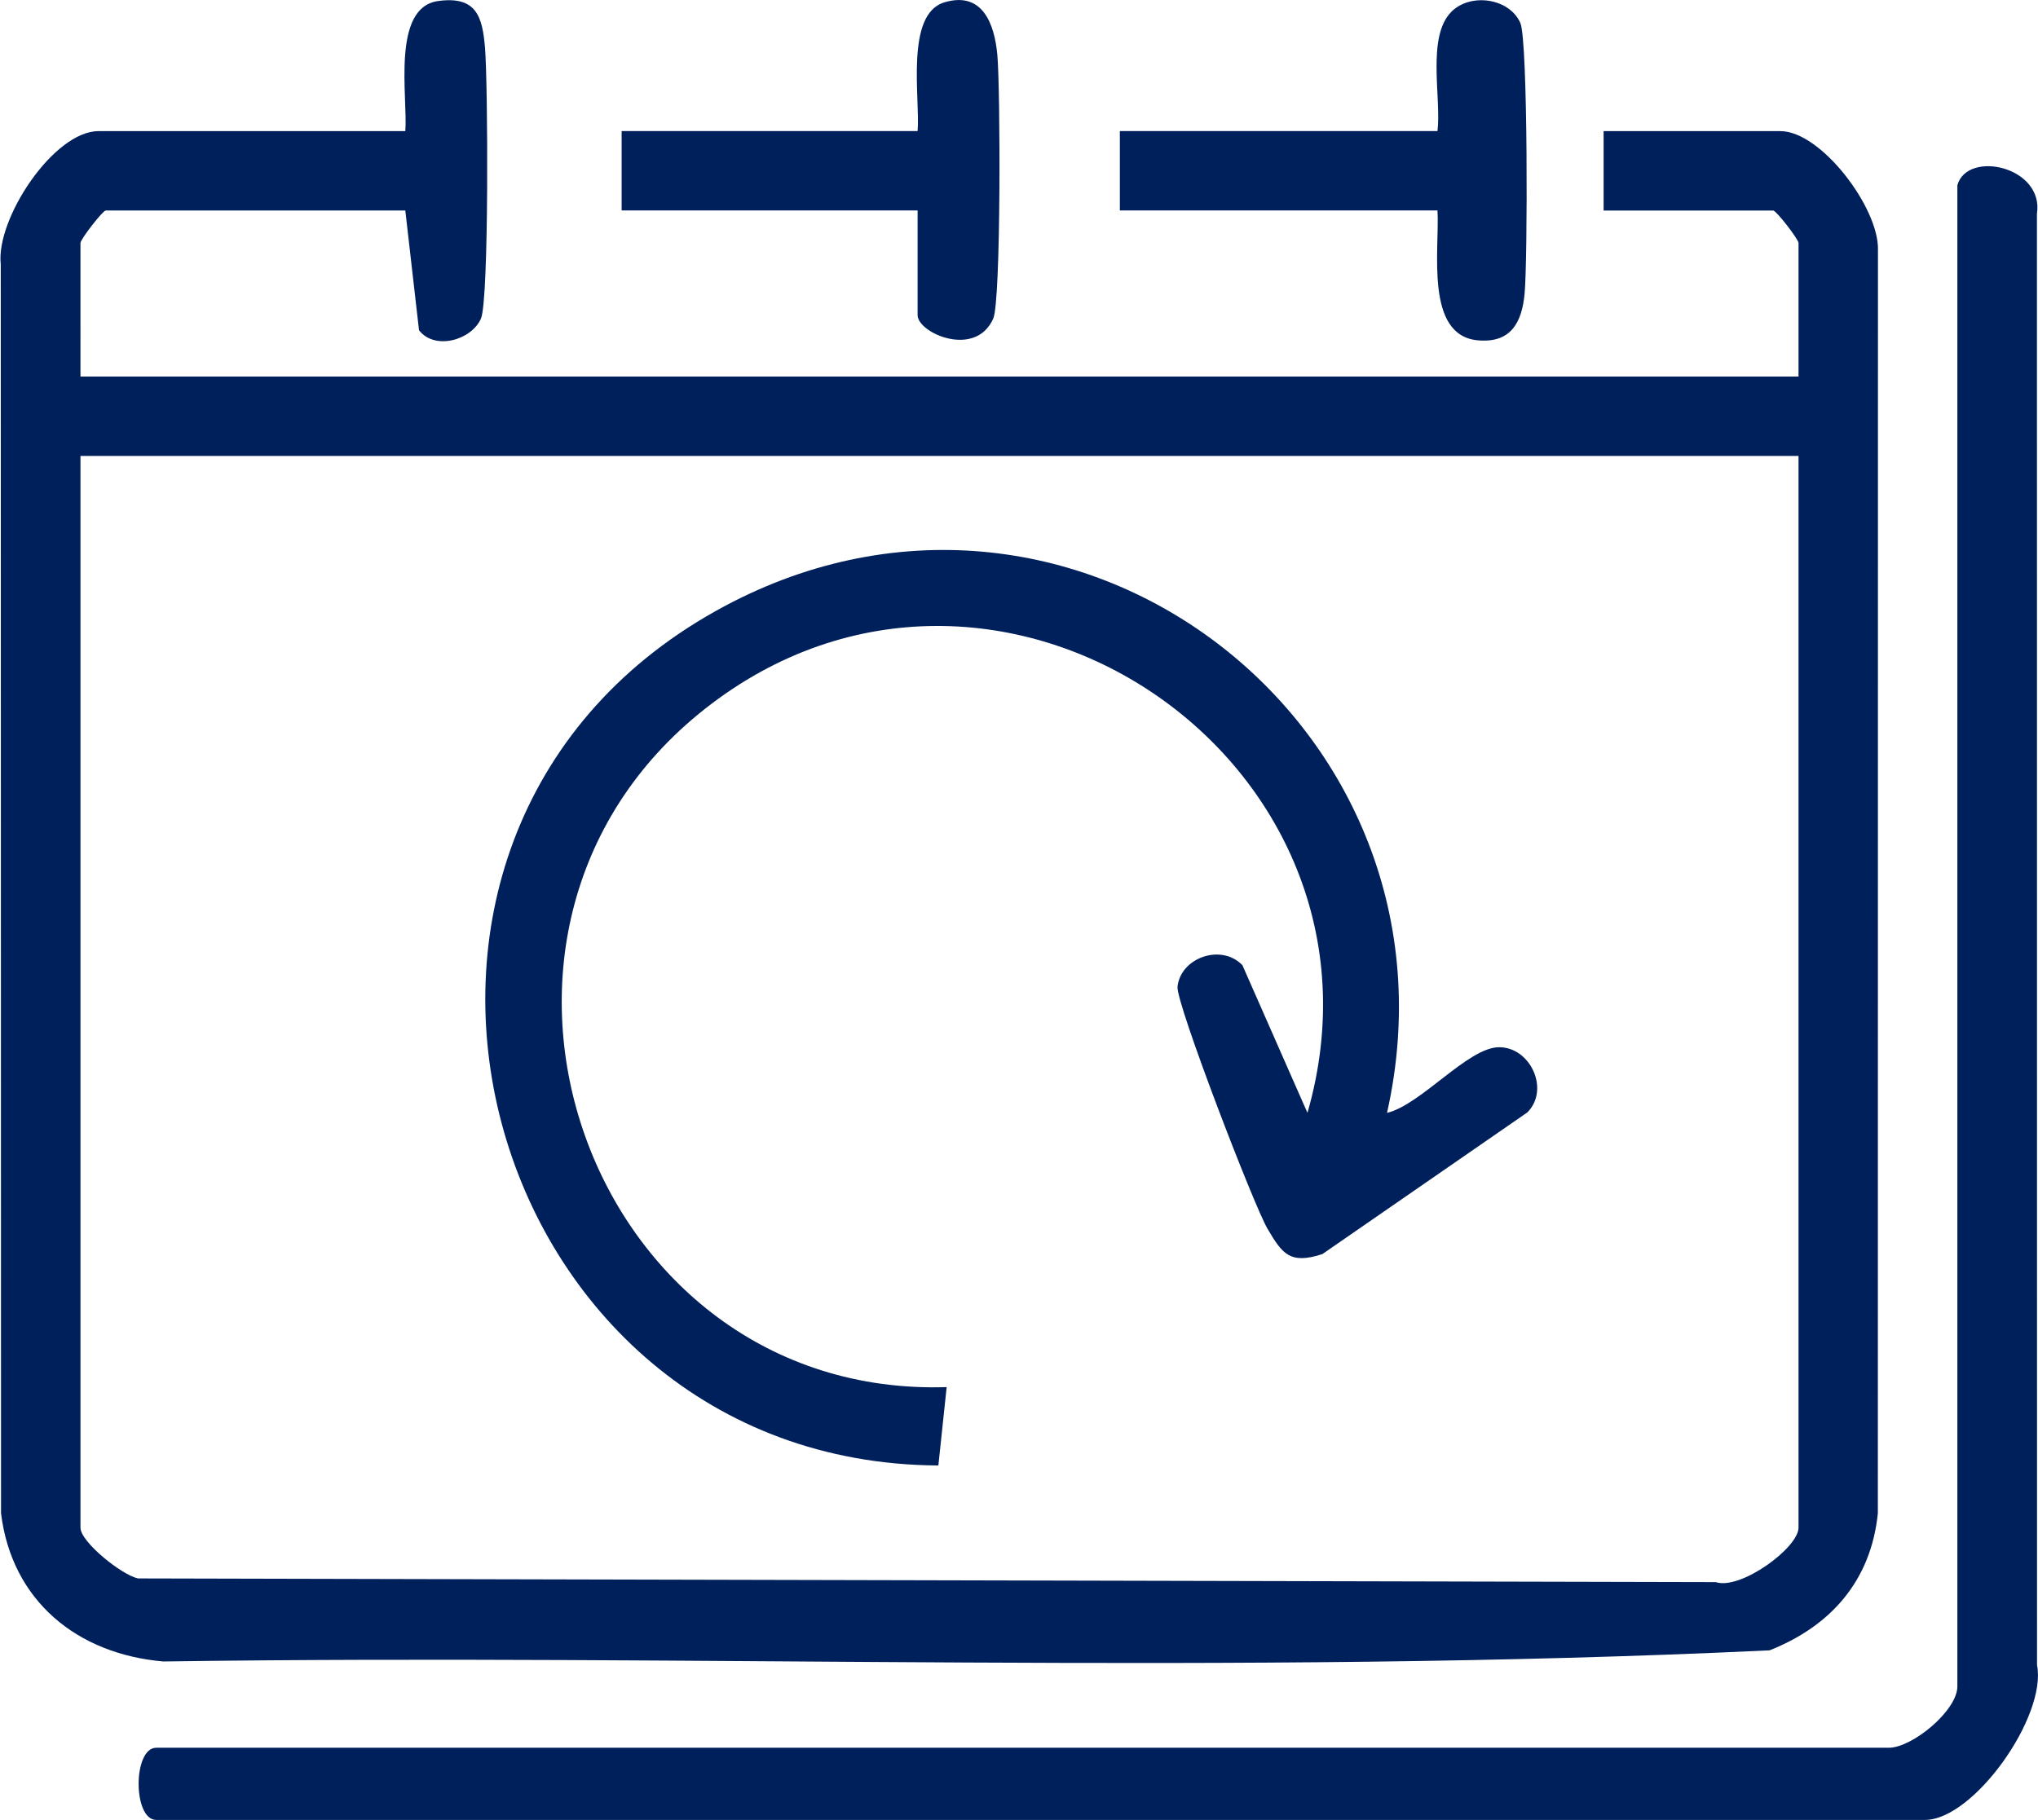
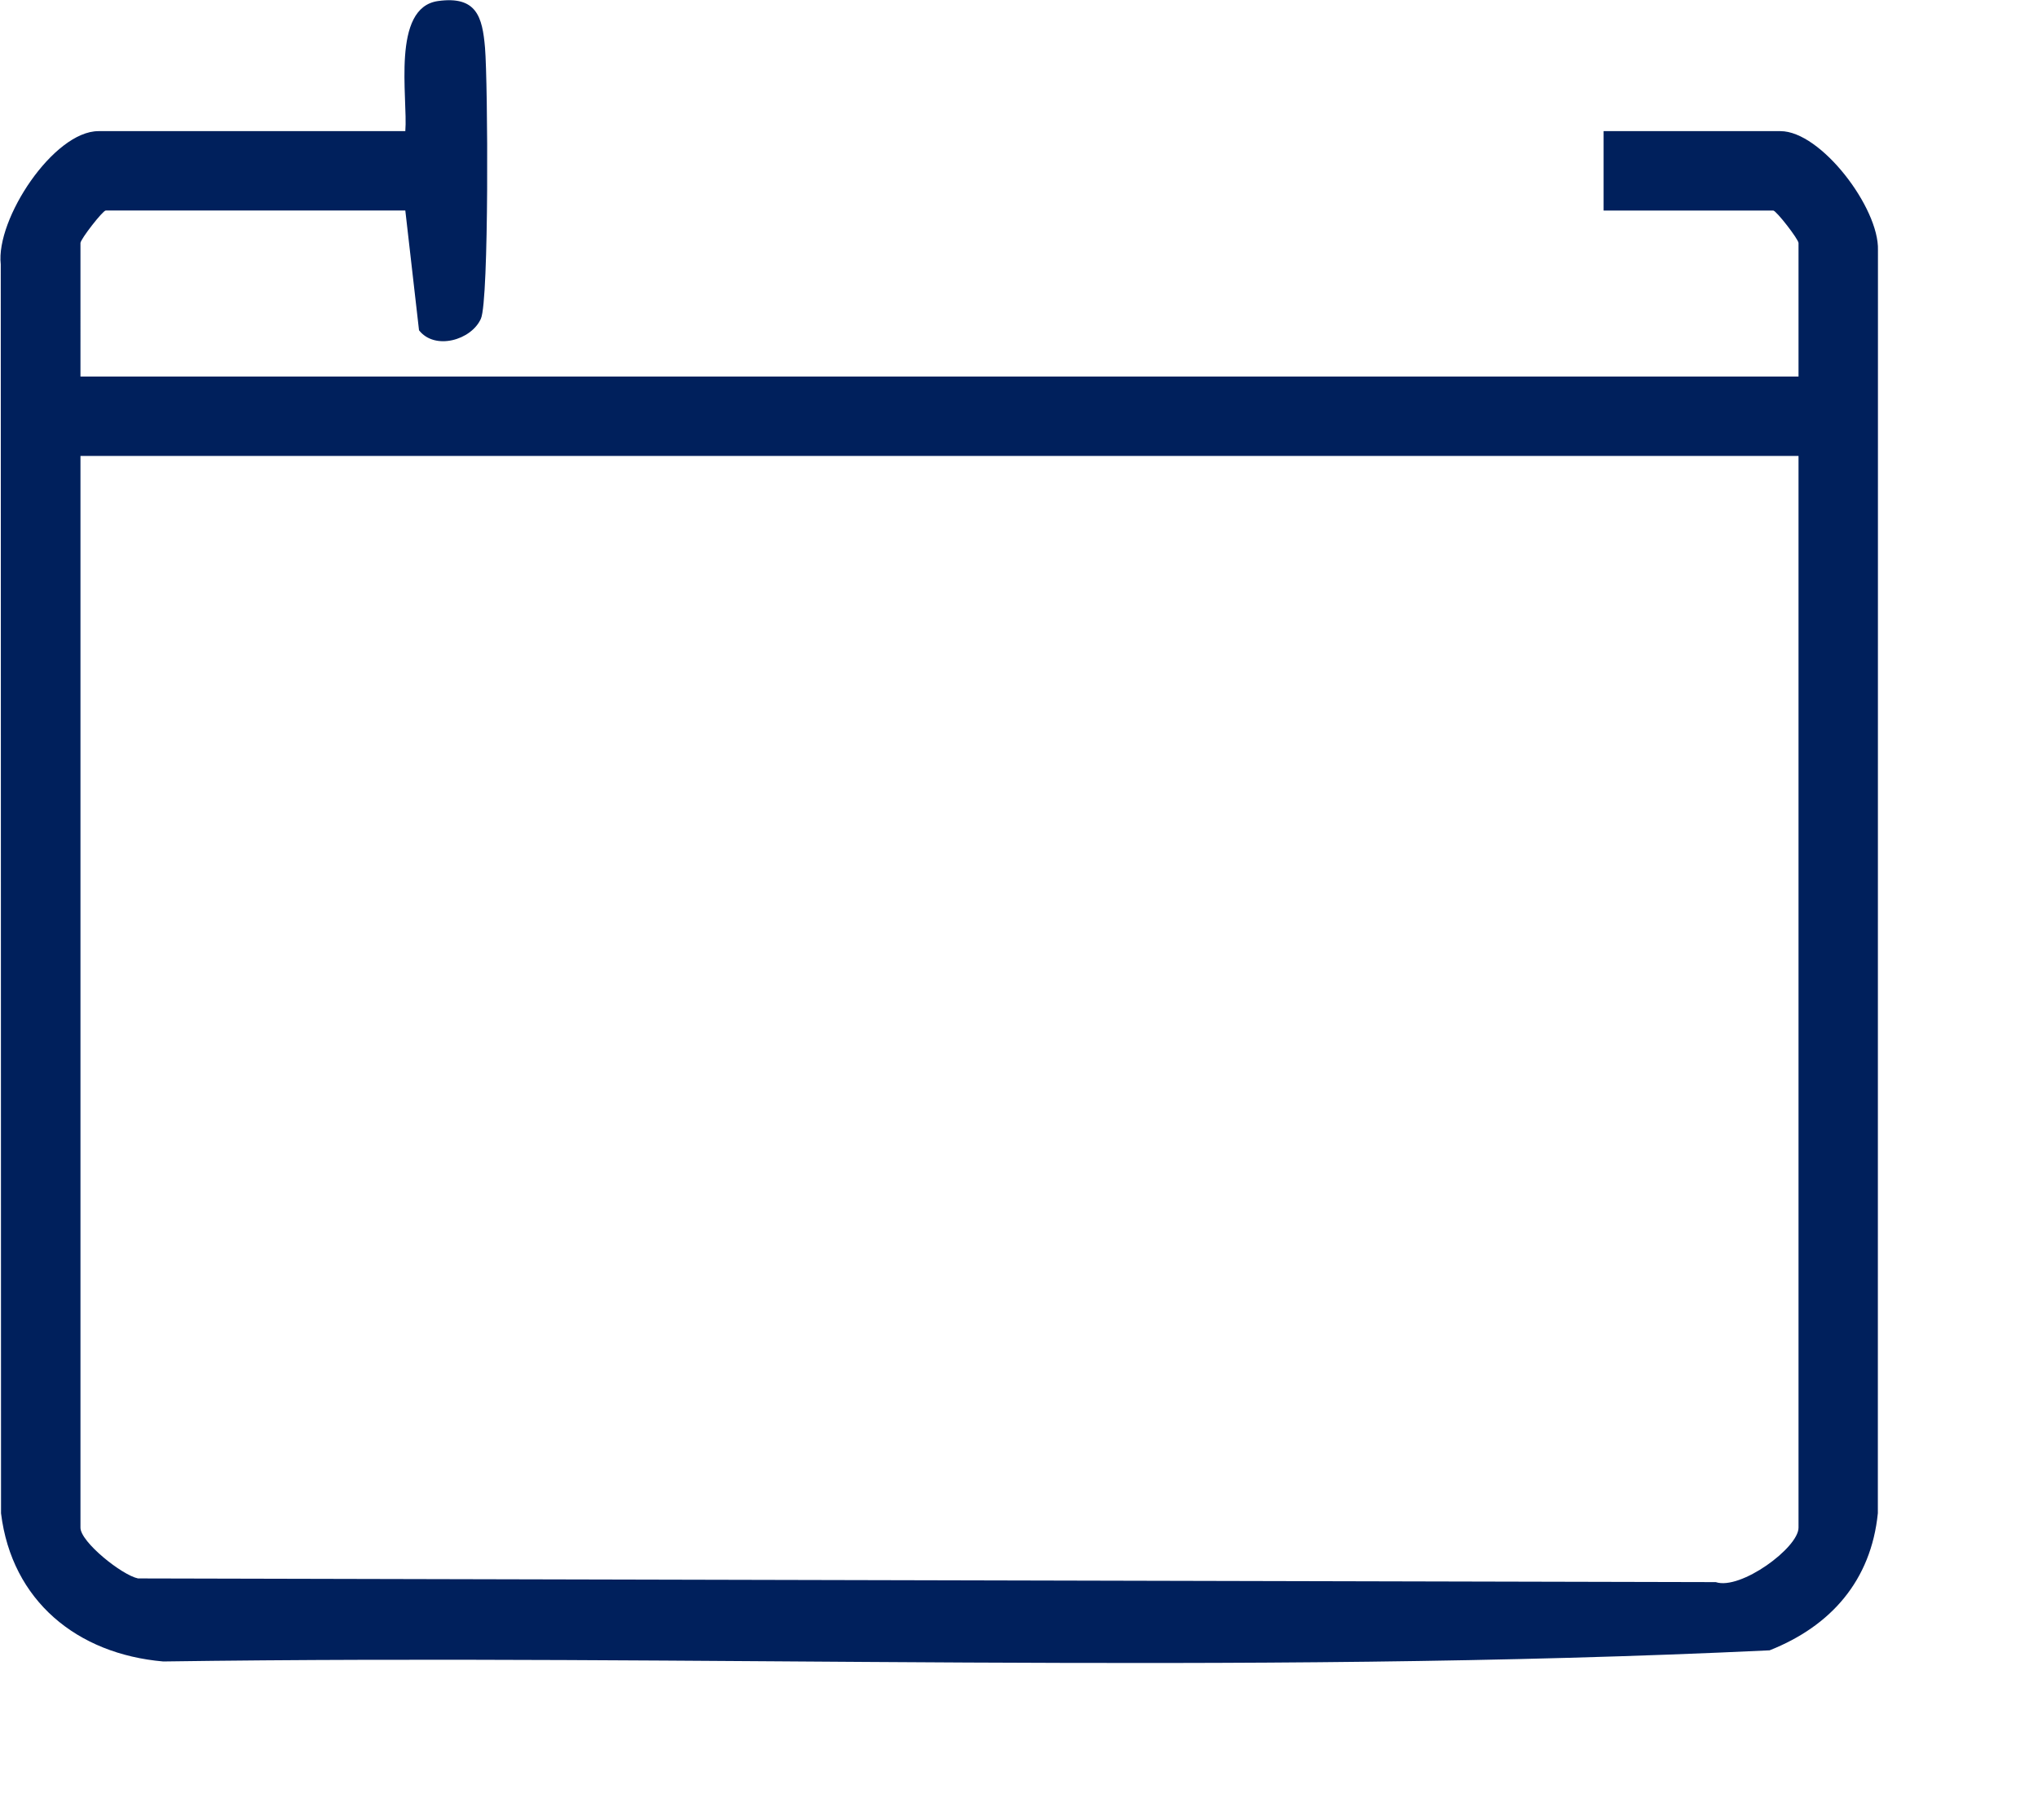
<svg xmlns="http://www.w3.org/2000/svg" version="1.1" id="svg1" width="80.267" height="71.708" viewBox="0 0 80.267 71.708">
  <defs id="defs1">
    <clipPath clipPathUnits="userSpaceOnUse" id="clipPath351">
      <path d="M 0,5660.967 H 2969.906 V 0 H 0 Z" transform="translate(-728.502,-1485.882)" id="path351" />
    </clipPath>
    <clipPath clipPathUnits="userSpaceOnUse" id="clipPath353">
      <path d="M 0,5660.967 H 2969.906 V 0 H 0 Z" transform="translate(-733.194,-1493.881)" id="path353" />
    </clipPath>
    <clipPath clipPathUnits="userSpaceOnUse" id="clipPath355">
-       <path d="M 0,5660.967 H 2969.906 V 0 H 0 Z" transform="translate(-717.838,-1493.134)" id="path355" />
-     </clipPath>
+       </clipPath>
    <clipPath clipPathUnits="userSpaceOnUse" id="clipPath357">
      <path d="M 0,5660.967 H 2969.906 V 0 H 0 Z" transform="translate(-702.481,-1493.134)" id="path357" />
    </clipPath>
    <clipPath clipPathUnits="userSpaceOnUse" id="clipPath359">
-       <path d="M 0,5660.967 H 2969.906 V 0 H 0 Z" transform="translate(-716.347,-1466.474)" id="path359" />
-     </clipPath>
+       </clipPath>
  </defs>
  <g id="layer-MC2" transform="translate(-900.501,-5548.823)">
    <path id="path350" d="m 0,0 h -50.762 v -31.673 c 0,-0.422 1.225,-1.401 1.7,-1.499 l 46.617,-0.109 C -1.714,-33.525 0,-32.266 0,-31.673 Z m -41.164,9.598 c 0.08,0.979 -0.424,3.654 0.97,3.845 1.134,0.156 1.308,-0.465 1.385,-1.383 0.086,-1.03 0.121,-7.456 -0.121,-8.003 -0.281,-0.637 -1.362,-0.945 -1.829,-0.344 l -0.405,3.539 h -8.852 c -0.087,0 -0.746,-0.849 -0.746,-0.96 V 2.346 H 0 v 3.946 c 0,0.111 -0.659,0.96 -0.747,0.96 h -5.012 v 2.346 h 5.226 c 1.196,0 2.921,-2.275 2.88,-3.519 L 2.344,-31.244 c -0.2,-1.99 -1.388,-3.337 -3.199,-4.053 -15.752,-0.75 -31.655,-0.102 -47.462,-0.329 -2.542,0.22 -4.473,1.789 -4.792,4.378 l -0.008,36.909 c -0.152,1.338 1.562,3.937 2.888,3.937 z" style="fill:#00205c;fill-opacity:1;fill-rule:nonzero;stroke:none" transform="matrix(1.333,0,0,-1.333,971.336,5566.783)" clip-path="url(#clipPath351)" />
-     <path id="path352" d="m 0,0 c 0.294,1.05 2.57,0.55 2.351,-0.848 l 0.003,-42.883 c 0.298,-1.515 -1.872,-4.578 -3.314,-4.578 h -52.255 c -0.696,0 -0.696,2.133 0,2.133 h 51.189 c 0.693,0 2.026,1.097 2.026,1.813 z" style="fill:#00205c;fill-opacity:1;fill-rule:nonzero;stroke:none" transform="matrix(1.333,0,0,-1.333,977.592,5556.119)" clip-path="url(#clipPath353)" />
    <path id="path354" d="M 0,0 H -9.385 V 2.346 H 0 C 0.118,3.335 -0.33,5.137 0.415,5.877 0.979,6.437 2.123,6.278 2.448,5.541 2.674,5.027 2.666,-1.508 2.573,-2.466 2.49,-3.318 2.165,-3.923 1.196,-3.838 -0.386,-3.7 0.066,-1.142 0,0" style="fill:#00205c;fill-opacity:1;fill-rule:nonzero;stroke:none" transform="matrix(1.333,0,0,-1.333,957.117,5557.114)" clip-path="url(#clipPath355)" />
-     <path id="path356" d="M 0,0 H -8.745 V 2.346 H 0 C 0.081,3.298 -0.378,5.8 0.79,6.15 1.91,6.486 2.272,5.528 2.356,4.596 2.446,3.613 2.467,-2.669 2.235,-3.194 1.711,-4.378 0,-3.62 0,-3.093 Z" style="fill:#00205c;fill-opacity:1;fill-rule:nonzero;stroke:none" transform="matrix(1.333,0,0,-1.333,936.641,5557.114)" clip-path="url(#clipPath357)" />
-     <path id="path358" d="M 0,0 C 1.006,0.241 2.388,1.931 3.304,1.94 4.237,1.949 4.821,0.686 4.144,0.012 L -1.91,-4.173 c -0.964,-0.315 -1.186,0.012 -1.622,0.75 -0.4,0.678 -2.706,6.671 -2.658,7.149 0.085,0.85 1.28,1.293 1.917,0.639 l 1.922,-4.364 c 2.991,10.388 -9.216,18.705 -17.802,11.938 -8.365,-6.592 -3.46,-20.383 7.142,-20.043 l -0.245,-2.316 C -26.864,-10.347 -31.871,8.09 -19.842,14.827 -9.408,20.671 2.57,11.451 0,0" style="fill:#00205c;fill-opacity:1;fill-rule:nonzero;stroke:none" transform="matrix(1.333,0,0,-1.333,955.129,5592.662)" clip-path="url(#clipPath359)" />
  </g>
</svg>